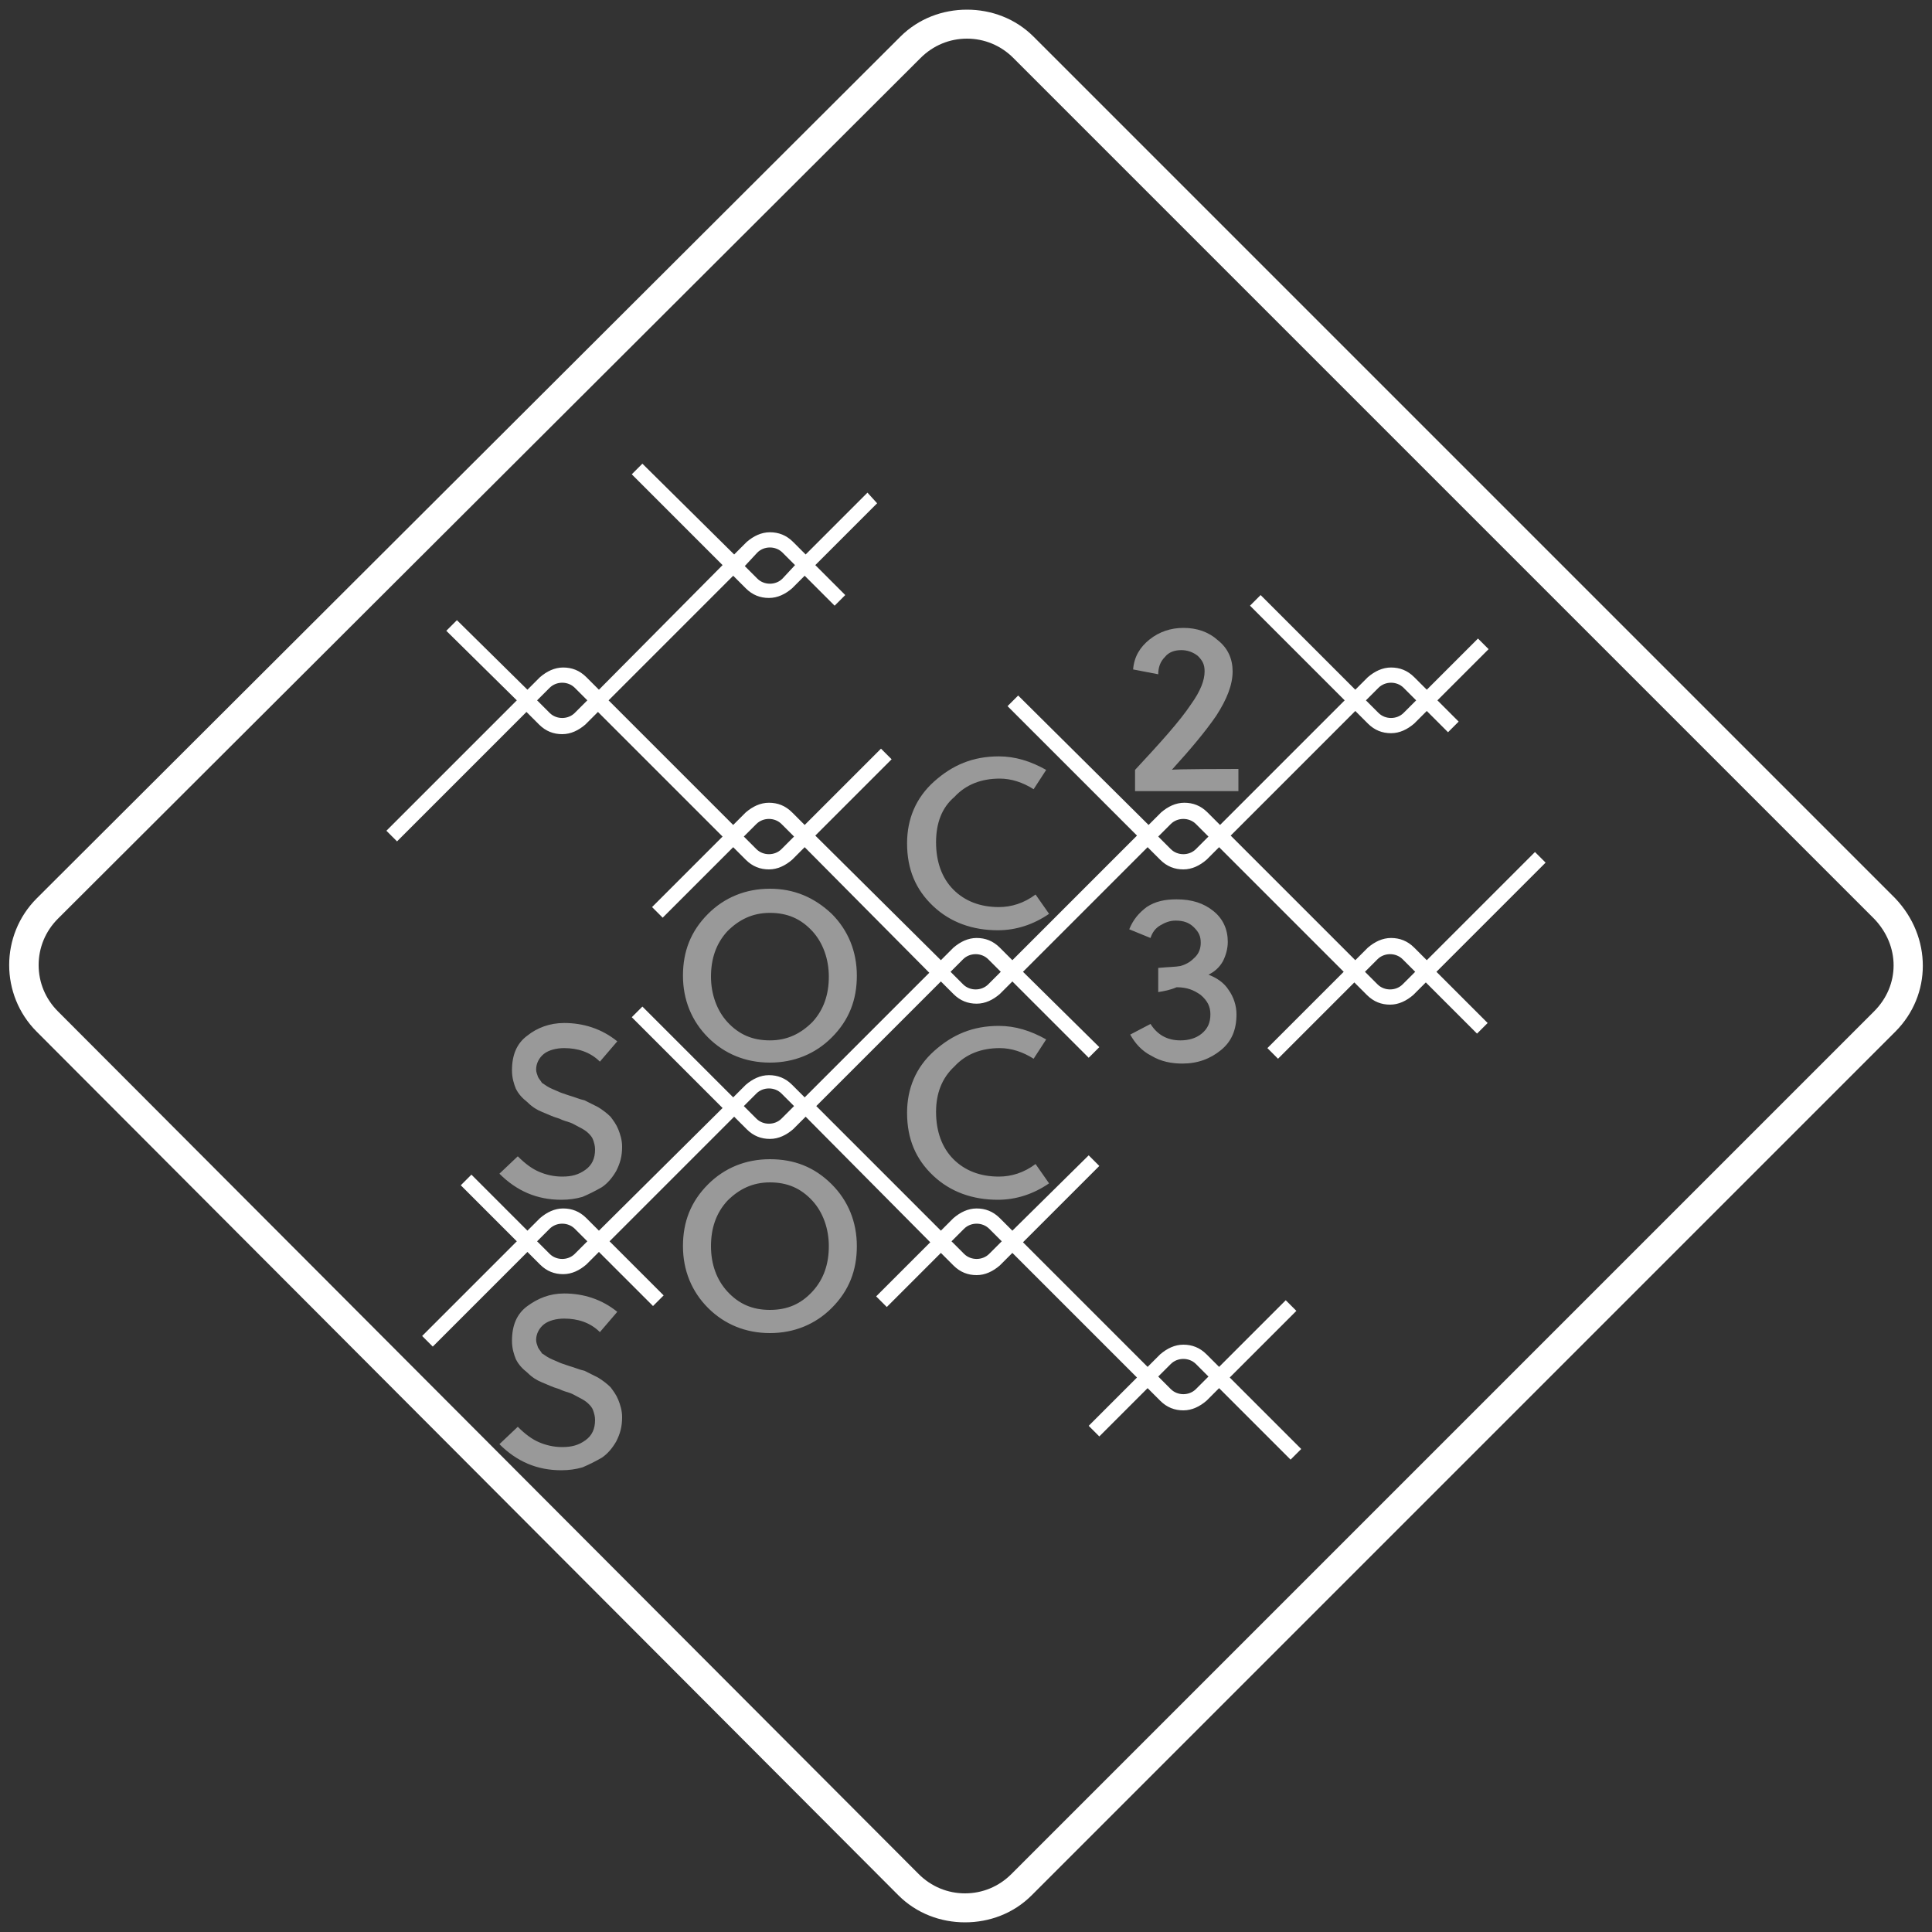
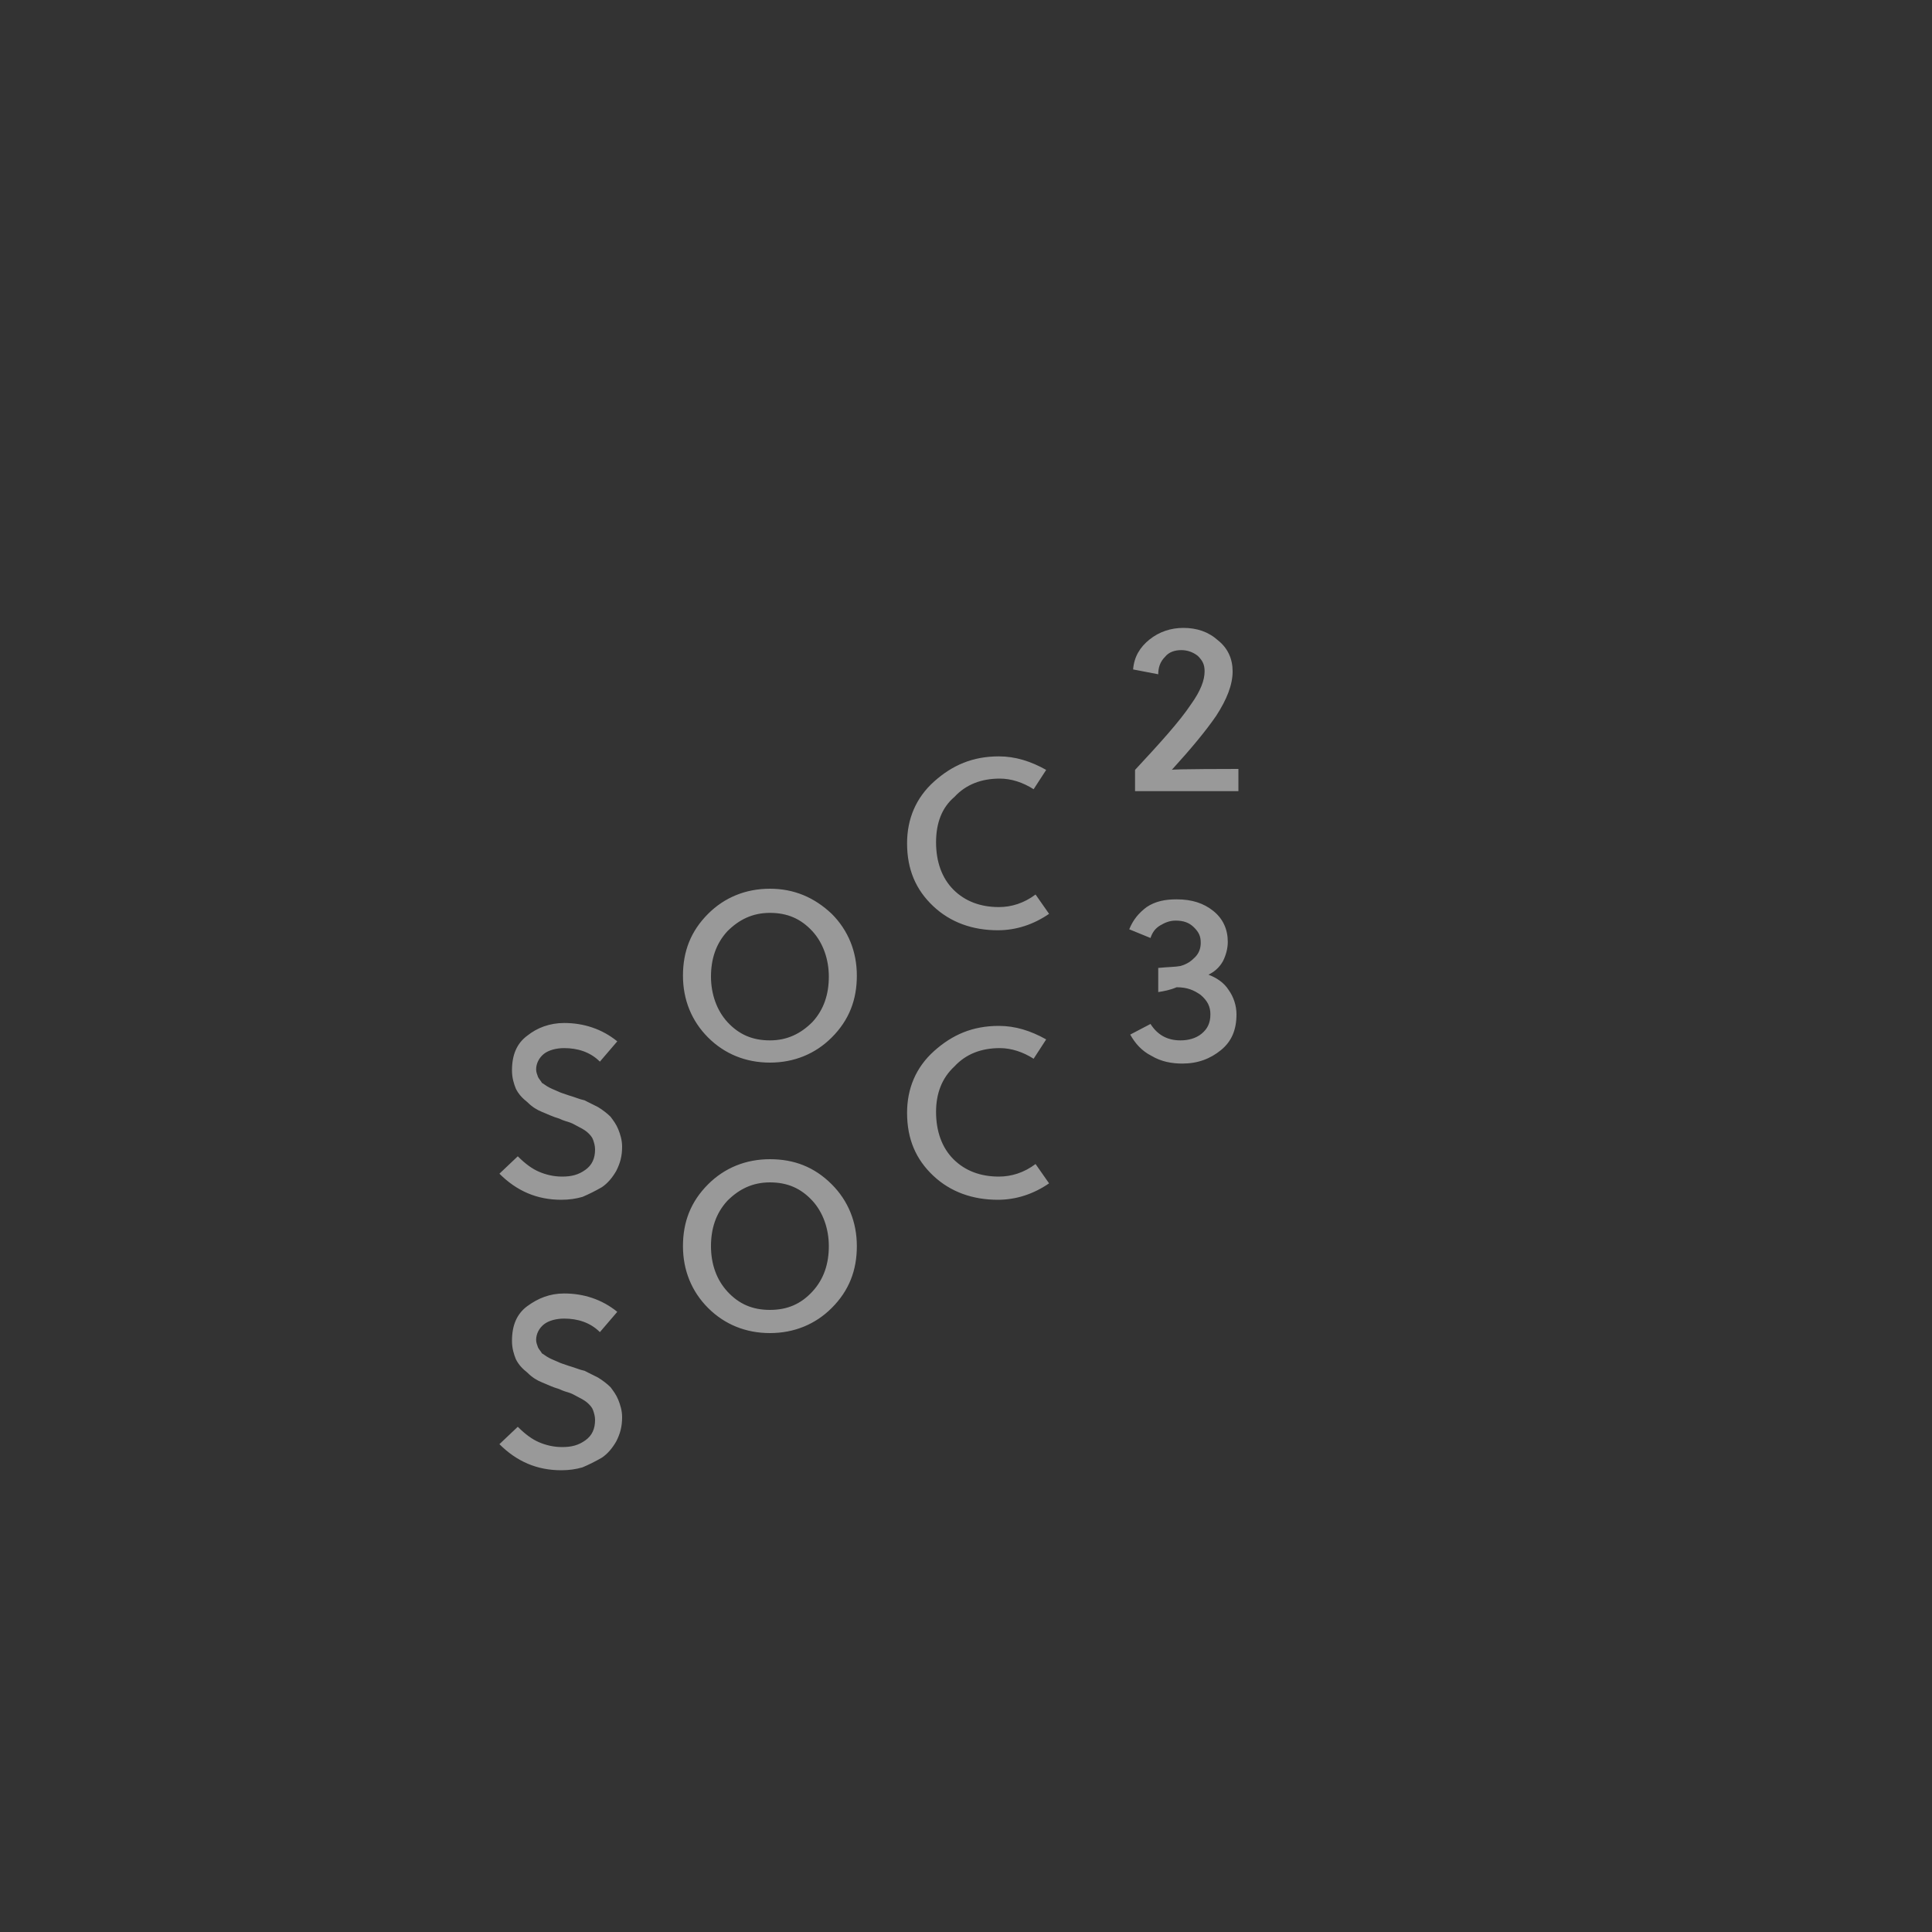
<svg xmlns="http://www.w3.org/2000/svg" version="1.1" id="Layer_4" x="0px" y="0px" viewBox="0 0 200 200" style="enable-background:new 0 0 200 200;" xml:space="preserve">
  <rect x="0" y="0" width="200" height="200" fill="#333333" stroke="none" />
  <style type="text/css">
	.st0{fill:#FFFFFF;}
	.st1{opacity:0.5;fill:#FFFFFF;enable-background:new    ;}
</style>
-   <path class="st0" d="M100.1,4c1.8,0,3.5,0.7,4.8,2L194,95.1c2.7,2.8,2.7,6.9,0,9.6L104.7,194c-1.3,1.3-3,2-4.8,2s-3.5-0.7-4.8-2  L6,104.7c-1.3-1.3-2-3-2-4.8s0.7-3.5,2-4.8L95.3,6C96.6,4.7,98.3,4,100.1,4 M100.1,1c-2.5,0-5,0.9-6.9,2.8L3.8,93  c-3.8,3.8-3.8,10,0,13.8L93,196.2c1.9,1.9,4.4,2.8,6.9,2.8s5-0.9,6.9-2.8l89.4-89.4c3.8-3.8,3.8-9.8,0-13.8L107,3.8  C105.1,1.9,102.6,1,100.1,1L100.1,1z" />
  <g>
    <path class="st1" d="M62.1,109.9c-1-1-2.3-1.4-3.7-1.4c-0.8,0-1.6,0.2-2.1,0.6c-0.5,0.4-0.8,1-0.8,1.6c0,0.3,0.1,0.5,0.2,0.8   c0.1,0.2,0.3,0.4,0.4,0.6c0.2,0.1,0.4,0.3,0.8,0.5c0.4,0.2,0.7,0.3,0.9,0.4c0.2,0.1,0.5,0.2,1.1,0.4c0.7,0.2,1.1,0.4,1.6,0.5   c0.4,0.2,0.8,0.4,1.4,0.7c0.5,0.3,1,0.7,1.3,1c0.3,0.4,0.6,0.8,0.8,1.3c0.2,0.5,0.4,1.1,0.4,1.8c0,1-0.2,1.7-0.6,2.5   c-0.4,0.7-0.9,1.3-1.5,1.7c-0.7,0.4-1.3,0.7-2,1c-0.7,0.2-1.4,0.3-2.2,0.3c-2.5,0-4.6-0.9-6.4-2.7l1.9-1.8c0.8,0.8,1.5,1.3,2.2,1.6   c0.7,0.3,1.5,0.5,2.4,0.5c1,0,1.7-0.2,2.4-0.7c0.7-0.5,1-1.2,1-2.1c0-0.4-0.1-0.7-0.2-1c-0.1-0.3-0.3-0.5-0.5-0.7   c-0.2-0.2-0.5-0.4-0.9-0.6c-0.4-0.2-0.7-0.4-1-0.5c-0.3-0.1-0.7-0.2-1.1-0.4c-0.7-0.2-1.3-0.5-1.8-0.7s-1-0.5-1.5-1   c-0.5-0.4-0.9-0.8-1.2-1.4c-0.2-0.5-0.4-1.1-0.4-1.9c0-1.6,0.5-2.8,1.6-3.6c1-0.8,2.3-1.3,3.8-1.3c2,0,3.9,0.6,5.5,1.9L62.1,109.9z    M86.1,94.6c1.7,1.7,2.6,3.9,2.6,6.4s-0.8,4.6-2.6,6.4c-1.7,1.7-3.9,2.6-6.4,2.6s-4.7-0.9-6.4-2.6c-1.7-1.7-2.6-3.9-2.6-6.4   s0.8-4.6,2.6-6.4c1.7-1.7,3.9-2.6,6.4-2.6C82.2,92,84.3,92.9,86.1,94.6z M84.1,105.8c1.2-1.3,1.7-2.9,1.7-4.7s-0.6-3.5-1.7-4.7   c-1.2-1.3-2.6-1.9-4.4-1.9c-1.8,0-3.2,0.7-4.4,1.9c-1.2,1.3-1.7,2.9-1.7,4.7s0.6,3.5,1.7,4.7c1.2,1.3,2.6,1.9,4.4,1.9   C81.5,107.7,82.9,107,84.1,105.8z M96.9,87.2c0,2,0.6,3.7,1.8,4.9c1.2,1.2,2.8,1.8,4.7,1.8c1.3,0,2.6-0.4,3.8-1.3l1.4,2   c-1.6,1.1-3.4,1.7-5.3,1.7c-2.6,0-4.9-0.8-6.7-2.5c-1.8-1.7-2.7-3.8-2.7-6.5c0-2.5,0.9-4.7,2.8-6.4c1.9-1.7,4-2.6,6.7-2.6   c1.7,0,3.3,0.5,4.9,1.4l-1.3,2c-1.1-0.7-2.3-1.1-3.5-1.1c-1.9,0-3.5,0.6-4.7,1.9C97.5,83.6,96.9,85.2,96.9,87.2z M62.1,137.9   c-1-1-2.3-1.4-3.7-1.4c-0.8,0-1.6,0.2-2.1,0.6c-0.5,0.4-0.8,1-0.8,1.6c0,0.3,0.1,0.5,0.2,0.8c0.1,0.2,0.3,0.4,0.4,0.6   c0.2,0.1,0.4,0.3,0.8,0.5c0.4,0.2,0.7,0.3,0.9,0.4c0.2,0.1,0.5,0.2,1.1,0.4c0.7,0.2,1.1,0.4,1.6,0.5c0.4,0.2,0.8,0.4,1.4,0.7   c0.5,0.3,1,0.7,1.3,1c0.3,0.4,0.6,0.8,0.8,1.3c0.2,0.5,0.4,1.1,0.4,1.8c0,1-0.2,1.7-0.6,2.5c-0.4,0.7-0.9,1.3-1.5,1.7   c-0.7,0.4-1.3,0.7-2,1c-0.7,0.2-1.4,0.3-2.2,0.3c-2.5,0-4.6-0.9-6.4-2.7l1.9-1.8c0.8,0.8,1.5,1.3,2.2,1.6c0.7,0.3,1.5,0.5,2.4,0.5   c1,0,1.7-0.2,2.4-0.7c0.7-0.5,1-1.2,1-2.1c0-0.4-0.1-0.7-0.2-1c-0.1-0.3-0.3-0.5-0.5-0.7c-0.2-0.2-0.5-0.4-0.9-0.6   c-0.4-0.2-0.7-0.4-1-0.5c-0.3-0.1-0.7-0.2-1.1-0.4c-0.7-0.2-1.3-0.5-1.8-0.7s-1-0.5-1.5-1c-0.5-0.4-0.9-0.8-1.2-1.4   c-0.2-0.5-0.4-1.1-0.4-1.9c0-1.6,0.5-2.8,1.6-3.6s2.3-1.3,3.8-1.3c2,0,3.9,0.6,5.5,1.9L62.1,137.9z M86.1,122.6   c1.7,1.7,2.6,3.9,2.6,6.4c0,2.5-0.8,4.6-2.6,6.4c-1.7,1.7-3.9,2.6-6.4,2.6s-4.7-0.9-6.4-2.6c-1.7-1.7-2.6-3.9-2.6-6.4   c0-2.5,0.8-4.6,2.6-6.4c1.7-1.7,3.9-2.6,6.4-2.6C82.2,120,84.3,120.8,86.1,122.6z M84.1,133.7c1.2-1.3,1.7-2.9,1.7-4.7   s-0.6-3.5-1.7-4.7c-1.2-1.3-2.6-1.9-4.4-1.9c-1.8,0-3.2,0.7-4.4,1.9c-1.2,1.3-1.7,2.9-1.7,4.7c0,1.9,0.6,3.5,1.7,4.7   c1.2,1.3,2.6,1.9,4.4,1.9C81.5,135.6,82.9,135,84.1,133.7z M96.9,115.1c0,2,0.6,3.7,1.8,4.9c1.2,1.2,2.8,1.8,4.7,1.8   c1.3,0,2.6-0.4,3.8-1.3l1.4,2c-1.6,1.1-3.4,1.7-5.3,1.7c-2.6,0-4.9-0.8-6.7-2.5s-2.7-3.8-2.7-6.5c0-2.5,0.9-4.7,2.8-6.4   c1.9-1.7,4-2.6,6.7-2.6c1.7,0,3.3,0.5,4.9,1.4l-1.3,2c-1.1-0.7-2.3-1.1-3.5-1.1c-1.9,0-3.5,0.6-4.7,1.9   C97.5,111.6,96.9,113.2,96.9,115.1z M128.2,79.6v2.3h-10.7v-2.2c2.6-2.8,4.6-5,5.8-6.8c1-1.4,1.4-2.5,1.4-3.4   c0-0.7-0.2-1.1-0.7-1.6c-0.5-0.4-1.1-0.6-1.7-0.6c-0.7,0-1.3,0.2-1.7,0.7c-0.5,0.5-0.7,1.1-0.7,1.8l-2.6-0.5   c0.1-1.3,0.7-2.3,1.7-3.1c1-0.8,2.2-1.2,3.5-1.2c1.4,0,2.6,0.4,3.6,1.3c1,0.8,1.5,1.9,1.5,3.2c0,1.4-0.6,2.9-1.7,4.6   c-1.1,1.6-2.6,3.4-4.6,5.6C121.1,79.6,128.2,79.6,128.2,79.6z M119.9,102.7v-2.5c1-0.1,1.8-0.1,2.3-0.2c0.7-0.2,1.1-0.5,1.5-0.9   c0.4-0.4,0.6-0.9,0.6-1.5c0-0.7-0.2-1.1-0.7-1.6s-1.1-0.7-1.9-0.7c-0.6,0-1.1,0.2-1.6,0.5c-0.5,0.3-0.8,0.7-1,1.3l-2.2-0.9   c0.4-1,1-1.7,1.8-2.3c0.9-0.6,1.9-0.8,3.1-0.8c1.6,0,2.8,0.4,3.8,1.2c1,0.8,1.5,1.9,1.5,3.2c0,0.7-0.2,1.4-0.5,2   c-0.4,0.7-0.9,1.1-1.5,1.4c0.8,0.3,1.6,0.8,2.1,1.6c0.5,0.7,0.8,1.6,0.8,2.5c0,1.6-0.5,2.8-1.6,3.7c-1.1,0.9-2.4,1.4-4,1.4   c-1.1,0-2.2-0.2-3.2-0.8c-1-0.5-1.7-1.3-2.2-2.2l2.1-1.1c0.7,1.1,1.7,1.7,3.1,1.7c0.8,0,1.6-0.2,2.2-0.7c0.6-0.5,0.9-1.1,0.9-2   c0-0.8-0.3-1.4-1-2c-0.7-0.5-1.4-0.8-2.5-0.8C121.1,102.5,120.5,102.6,119.9,102.7z" />
-     <path class="st0" d="M160,89.3l-1.1-1.1l-11.2,11.2l-1.3-1.3c-0.7-0.7-1.5-1-2.4-1c-0.9,0-1.7,0.4-2.4,1l-1.3,1.3l-12.9-12.9   l12.9-12.9l1.3,1.3c0.7,0.7,1.5,1,2.4,1c0.9,0,1.7-0.4,2.4-1l1.3-1.3l2.2,2.2l1.1-1.1l-2.2-2.2l5.3-5.3l-1.1-1.1l-5.3,5.3l-1.3-1.3   c-0.7-0.7-1.5-1-2.4-1c-0.9,0-1.7,0.4-2.4,1l-1.3,1.3l-9.8-9.8l-1.1,1.1l9.8,9.8l-12.9,12.9l-1.3-1.3c-0.7-0.7-1.5-1-2.4-1   s-1.7,0.4-2.4,1l-1.3,1.3L105.4,72l-1.1,1.1l13.4,13.4l-12.9,12.9l-1.3-1.3c-0.7-0.7-1.5-1-2.4-1c-0.9,0-1.7,0.4-2.4,1l-1.3,1.3   l-13-12.9l7.9-7.9l-1.1-1.1l-7.9,7.9l-1.3-1.3c-0.7-0.7-1.5-1-2.4-1s-1.7,0.4-2.4,1l-1.3,1.3L63,72.5l12.9-12.9l1.3,1.3   c0.7,0.7,1.5,1,2.4,1s1.7-0.4,2.4-1l1.3-1.3l3.1,3.1l1.1-1.1l-3.1-3.1l0,0l6.4-6.4L89.8,51l-6.4,6.4l-1.3-1.3c-0.7-0.7-1.5-1-2.4-1   s-1.7,0.4-2.4,1l-1.3,1.3L66.5,48l-1.1,1.1l9.4,9.4L62,71.4l-1.3-1.3c-0.7-0.7-1.5-1-2.4-1c-0.9,0-1.7,0.4-2.4,1l-1.3,1.3l-7.3-7.2   l-1.1,1.1l7.3,7.2L40,86l1.1,1.1l13.4-13.4l1.3,1.3c0.7,0.7,1.5,1,2.4,1c0.9,0,1.7-0.4,2.4-1l1.3-1.3l12.9,12.9l0,0l0,0l-7.3,7.3   l1.1,1.1l7.3-7.3l1.3,1.3c0.7,0.7,1.5,1,2.4,1s1.7-0.4,2.4-1l1.3-1.3l12.9,13l-12.9,12.9l-1.3-1.3c-0.7-0.7-1.5-1-2.4-1   s-1.7,0.4-2.4,1l-1.3,1.3l-9.4-9.4l-1.1,1.1l9.4,9.4L62,127.4l-1.3-1.3c-0.7-0.7-1.5-1-2.4-1c-0.9,0-1.7,0.4-2.4,1l-1.3,1.3   l-5.8-5.8l-1.1,1.1l5.8,5.8l-9.8,9.8l1.1,1.1l9.8-9.8l1.3,1.3c0.7,0.7,1.5,1,2.4,1c0.9,0,1.7-0.4,2.4-1l1.3-1.3l5.6,5.6l1.1-1.1   l-5.6-5.6l12.9-12.9l1.3,1.3c0.7,0.7,1.5,1,2.4,1s1.7-0.4,2.4-1l1.3-1.3l12.9,13l0,0l0,0l-5.6,5.6l1.1,1.1l5.6-5.6l1.3,1.3   c0.7,0.7,1.5,1,2.4,1s1.7-0.4,2.4-1l1.3-1.3l12.9,12.9l-5,5l1.1,1.1l5-5l1.3,1.3c0.7,0.7,1.5,1,2.4,1s1.7-0.4,2.4-1l1.3-1.3   l7.4,7.4l1.1-1.1l-7.4-7.4l6.9-6.9l-1.1-1.1l-6.9,6.9l-1.3-1.3c-0.7-0.7-1.5-1-2.4-1s-1.7,0.4-2.4,1l-1.3,1.3l-12.9-12.9l7.9-7.9   l-1.1-1.1l-7.9,7.8l-1.3-1.3c-0.7-0.7-1.5-1-2.4-1s-1.7,0.4-2.4,1l-1.3,1.3l-12.9-12.9l12.9-12.9l1.3,1.3c0.7,0.7,1.5,1,2.4,1   s1.7-0.4,2.4-1l1.3-1.3l7.9,7.9l1.1-1.1l-7.9-7.8l0,0l0,0l12.9-12.9l1.3,1.3c0.7,0.7,1.5,1,2.4,1s1.7-0.4,2.4-1l1.3-1.3l12.9,12.9   l0,0l0,0l-7.9,7.9l1.1,1.1l7.9-7.9l1.3,1.3c0.7,0.7,1.5,1,2.4,1s1.7-0.4,2.4-1l1.3-1.3l5.3,5.3l1.1-1.1l-5.3-5.3L160,89.3z    M78.4,57.2c0.7-0.7,1.9-0.7,2.6,0l1.3,1.3L81,59.9c-0.7,0.7-1.9,0.7-2.6,0l-1.3-1.3L78.4,57.2z M59.5,73.8c-0.7,0.7-1.9,0.7-2.6,0   l-1.3-1.3l1.3-1.3c0.7-0.7,1.9-0.7,2.6,0l1.3,1.3L59.5,73.8z M80.9,87.9c-0.7,0.7-1.9,0.7-2.6,0L77,86.6l1.3-1.3   c0.7-0.7,1.9-0.7,2.6,0l1.3,1.3L80.9,87.9z M59.5,129.8c-0.7,0.7-1.9,0.7-2.6,0l-1.3-1.3l1.3-1.3c0.7-0.7,1.9-0.7,2.6,0l1.3,1.3   L59.5,129.8z M80.9,115.8c-0.7,0.7-1.9,0.7-2.6,0l-1.3-1.3l1.3-1.3c0.7-0.7,1.9-0.7,2.6,0l1.3,1.3L80.9,115.8z M121.2,141.2   c0.7-0.7,1.9-0.7,2.6,0l1.3,1.3l-1.3,1.3c-0.7,0.7-1.9,0.7-2.6,0l-1.3-1.3L121.2,141.2z M99.8,127.2c0.7-0.7,1.9-0.7,2.6,0l1.3,1.3   l-1.3,1.3c-0.7,0.7-1.9,0.7-2.6,0l-1.3-1.3L99.8,127.2z M102.3,101.9c-0.7,0.7-1.9,0.7-2.6,0l-1.3-1.3l1.3-1.3   c0.7-0.7,1.9-0.7,2.6,0l1.3,1.3L102.3,101.9z M142.7,71.2c0.7-0.7,1.9-0.7,2.6,0l1.3,1.3l-1.3,1.3c-0.7,0.7-1.9,0.7-2.6,0l-1.3-1.3   L142.7,71.2z M123.8,87.9c-0.7,0.7-1.9,0.7-2.6,0l-1.3-1.3l1.3-1.3c0.7-0.7,1.9-0.7,2.6,0l1.3,1.3L123.8,87.9z M145.2,101.9   c-0.7,0.7-1.9,0.7-2.6,0l-1.3-1.3l1.3-1.3c0.7-0.7,1.9-0.7,2.6,0l1.3,1.3L145.2,101.9z" />
  </g>
</svg>